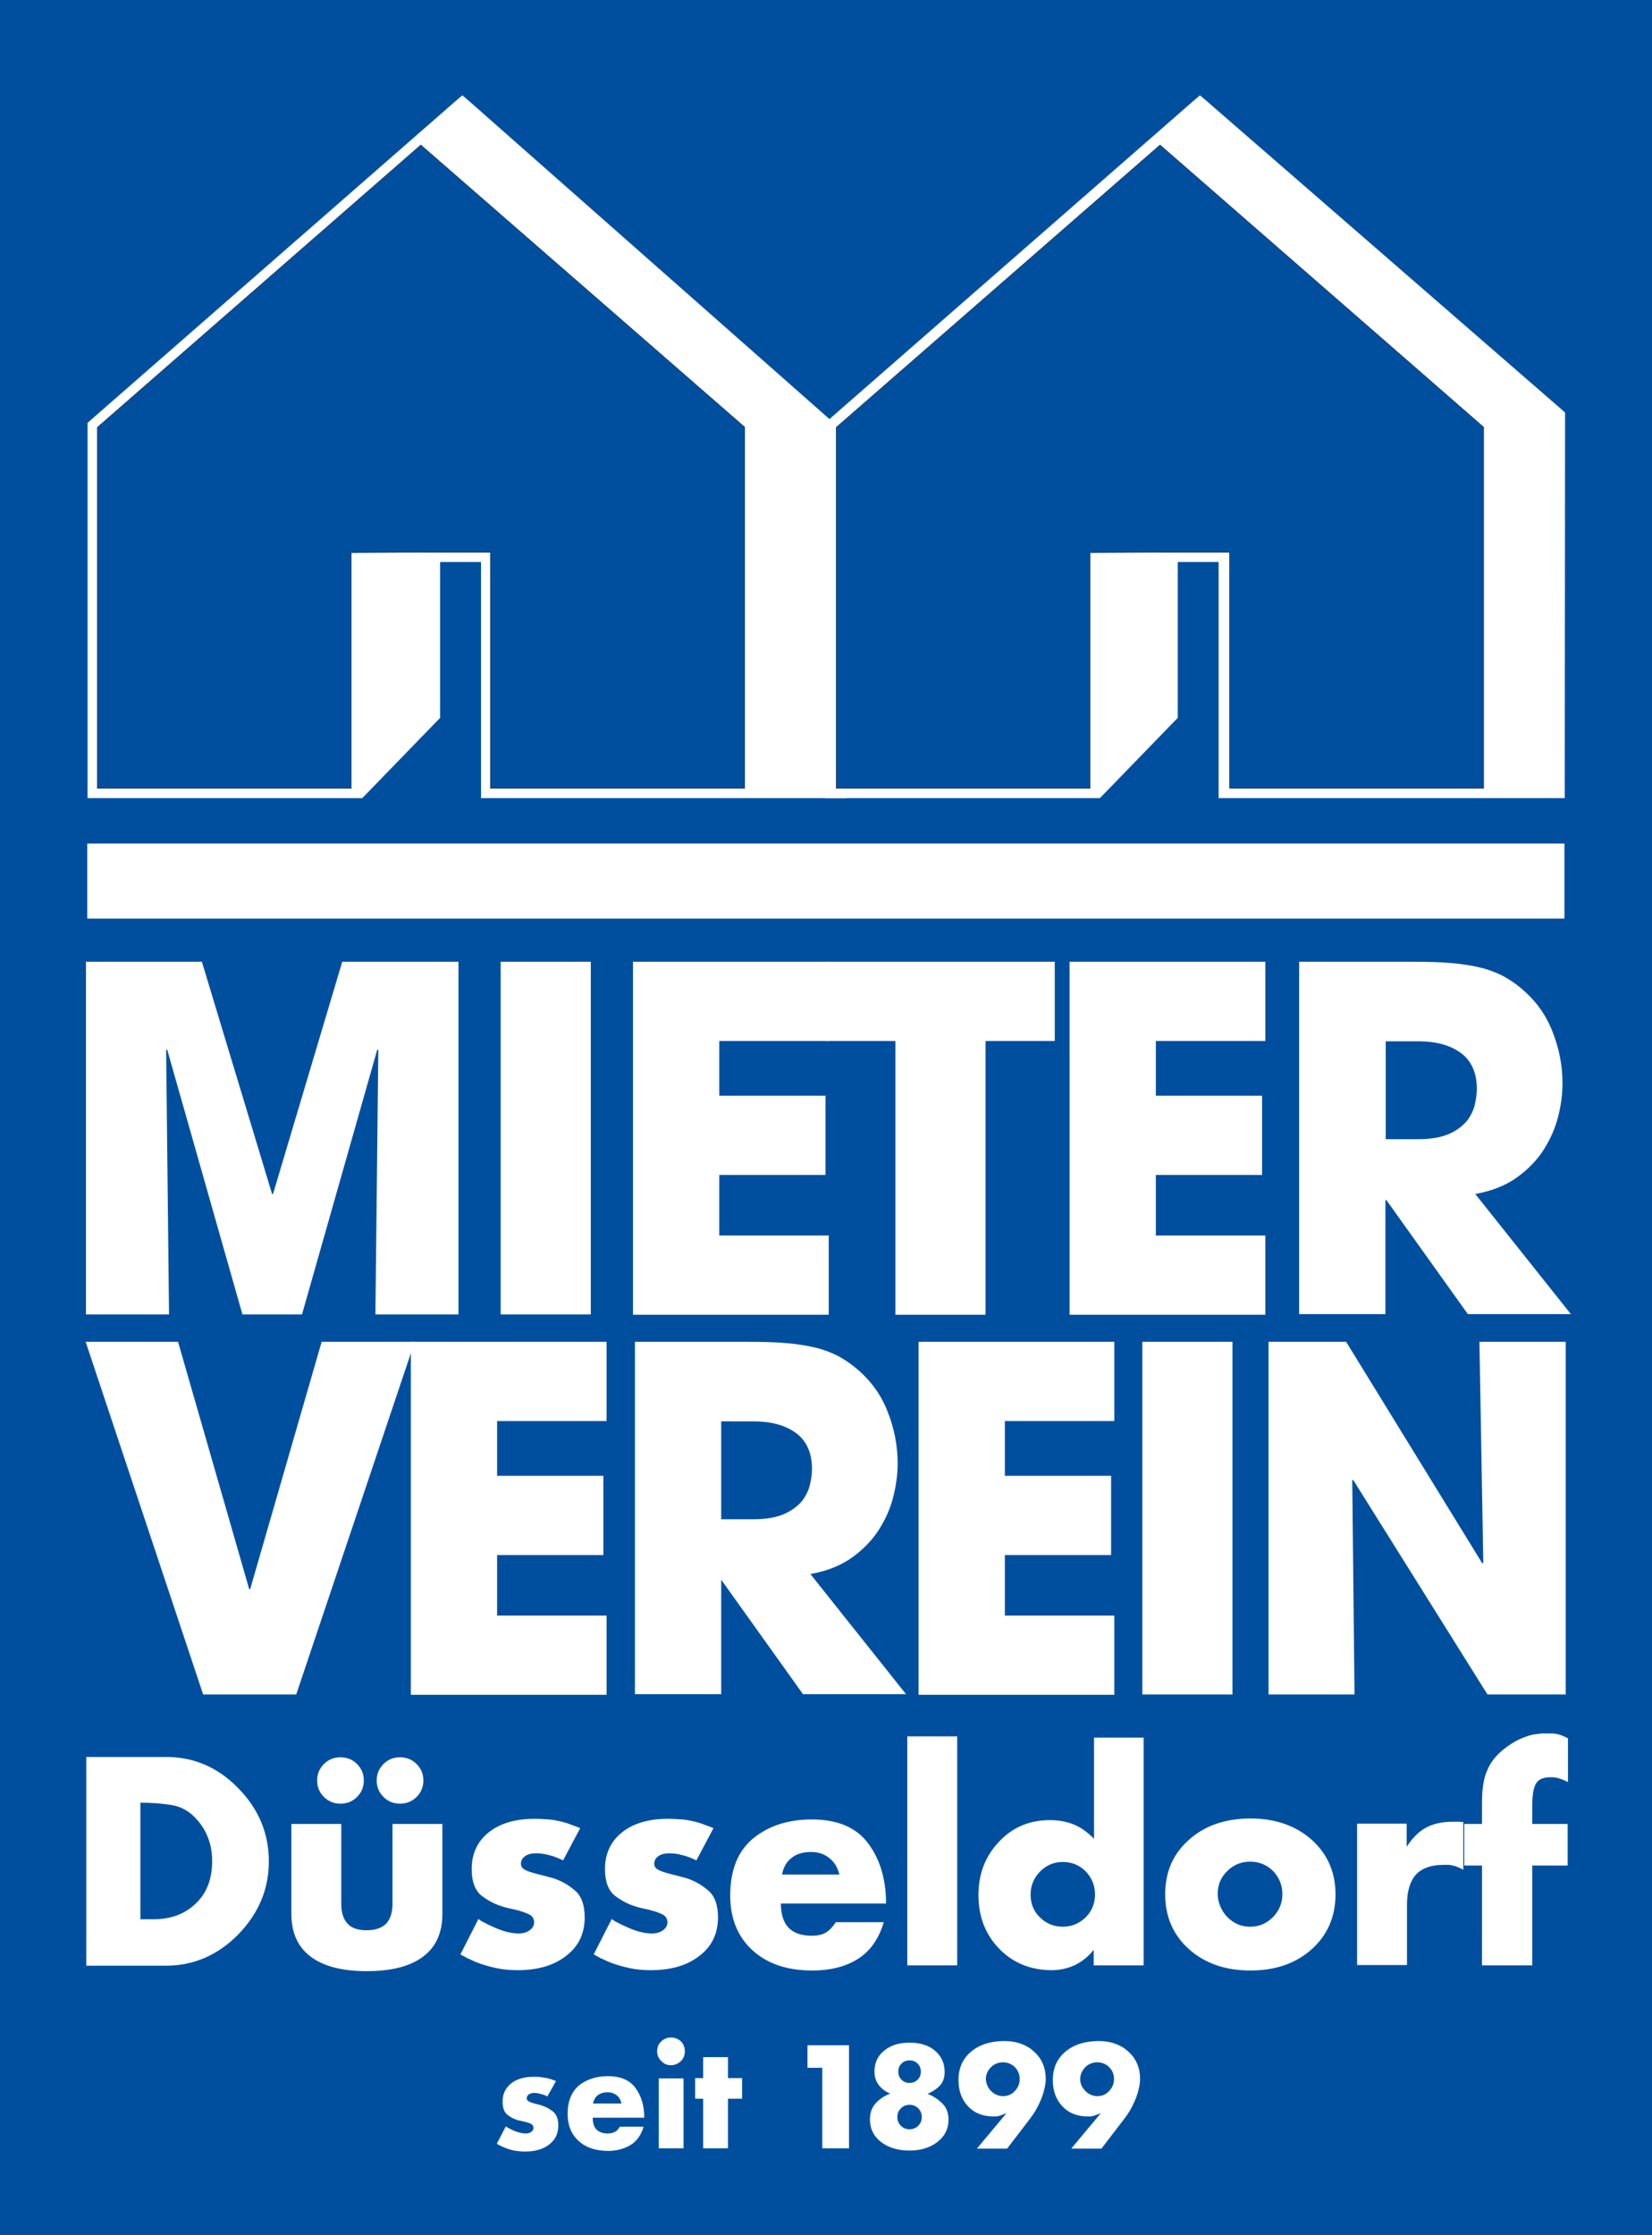
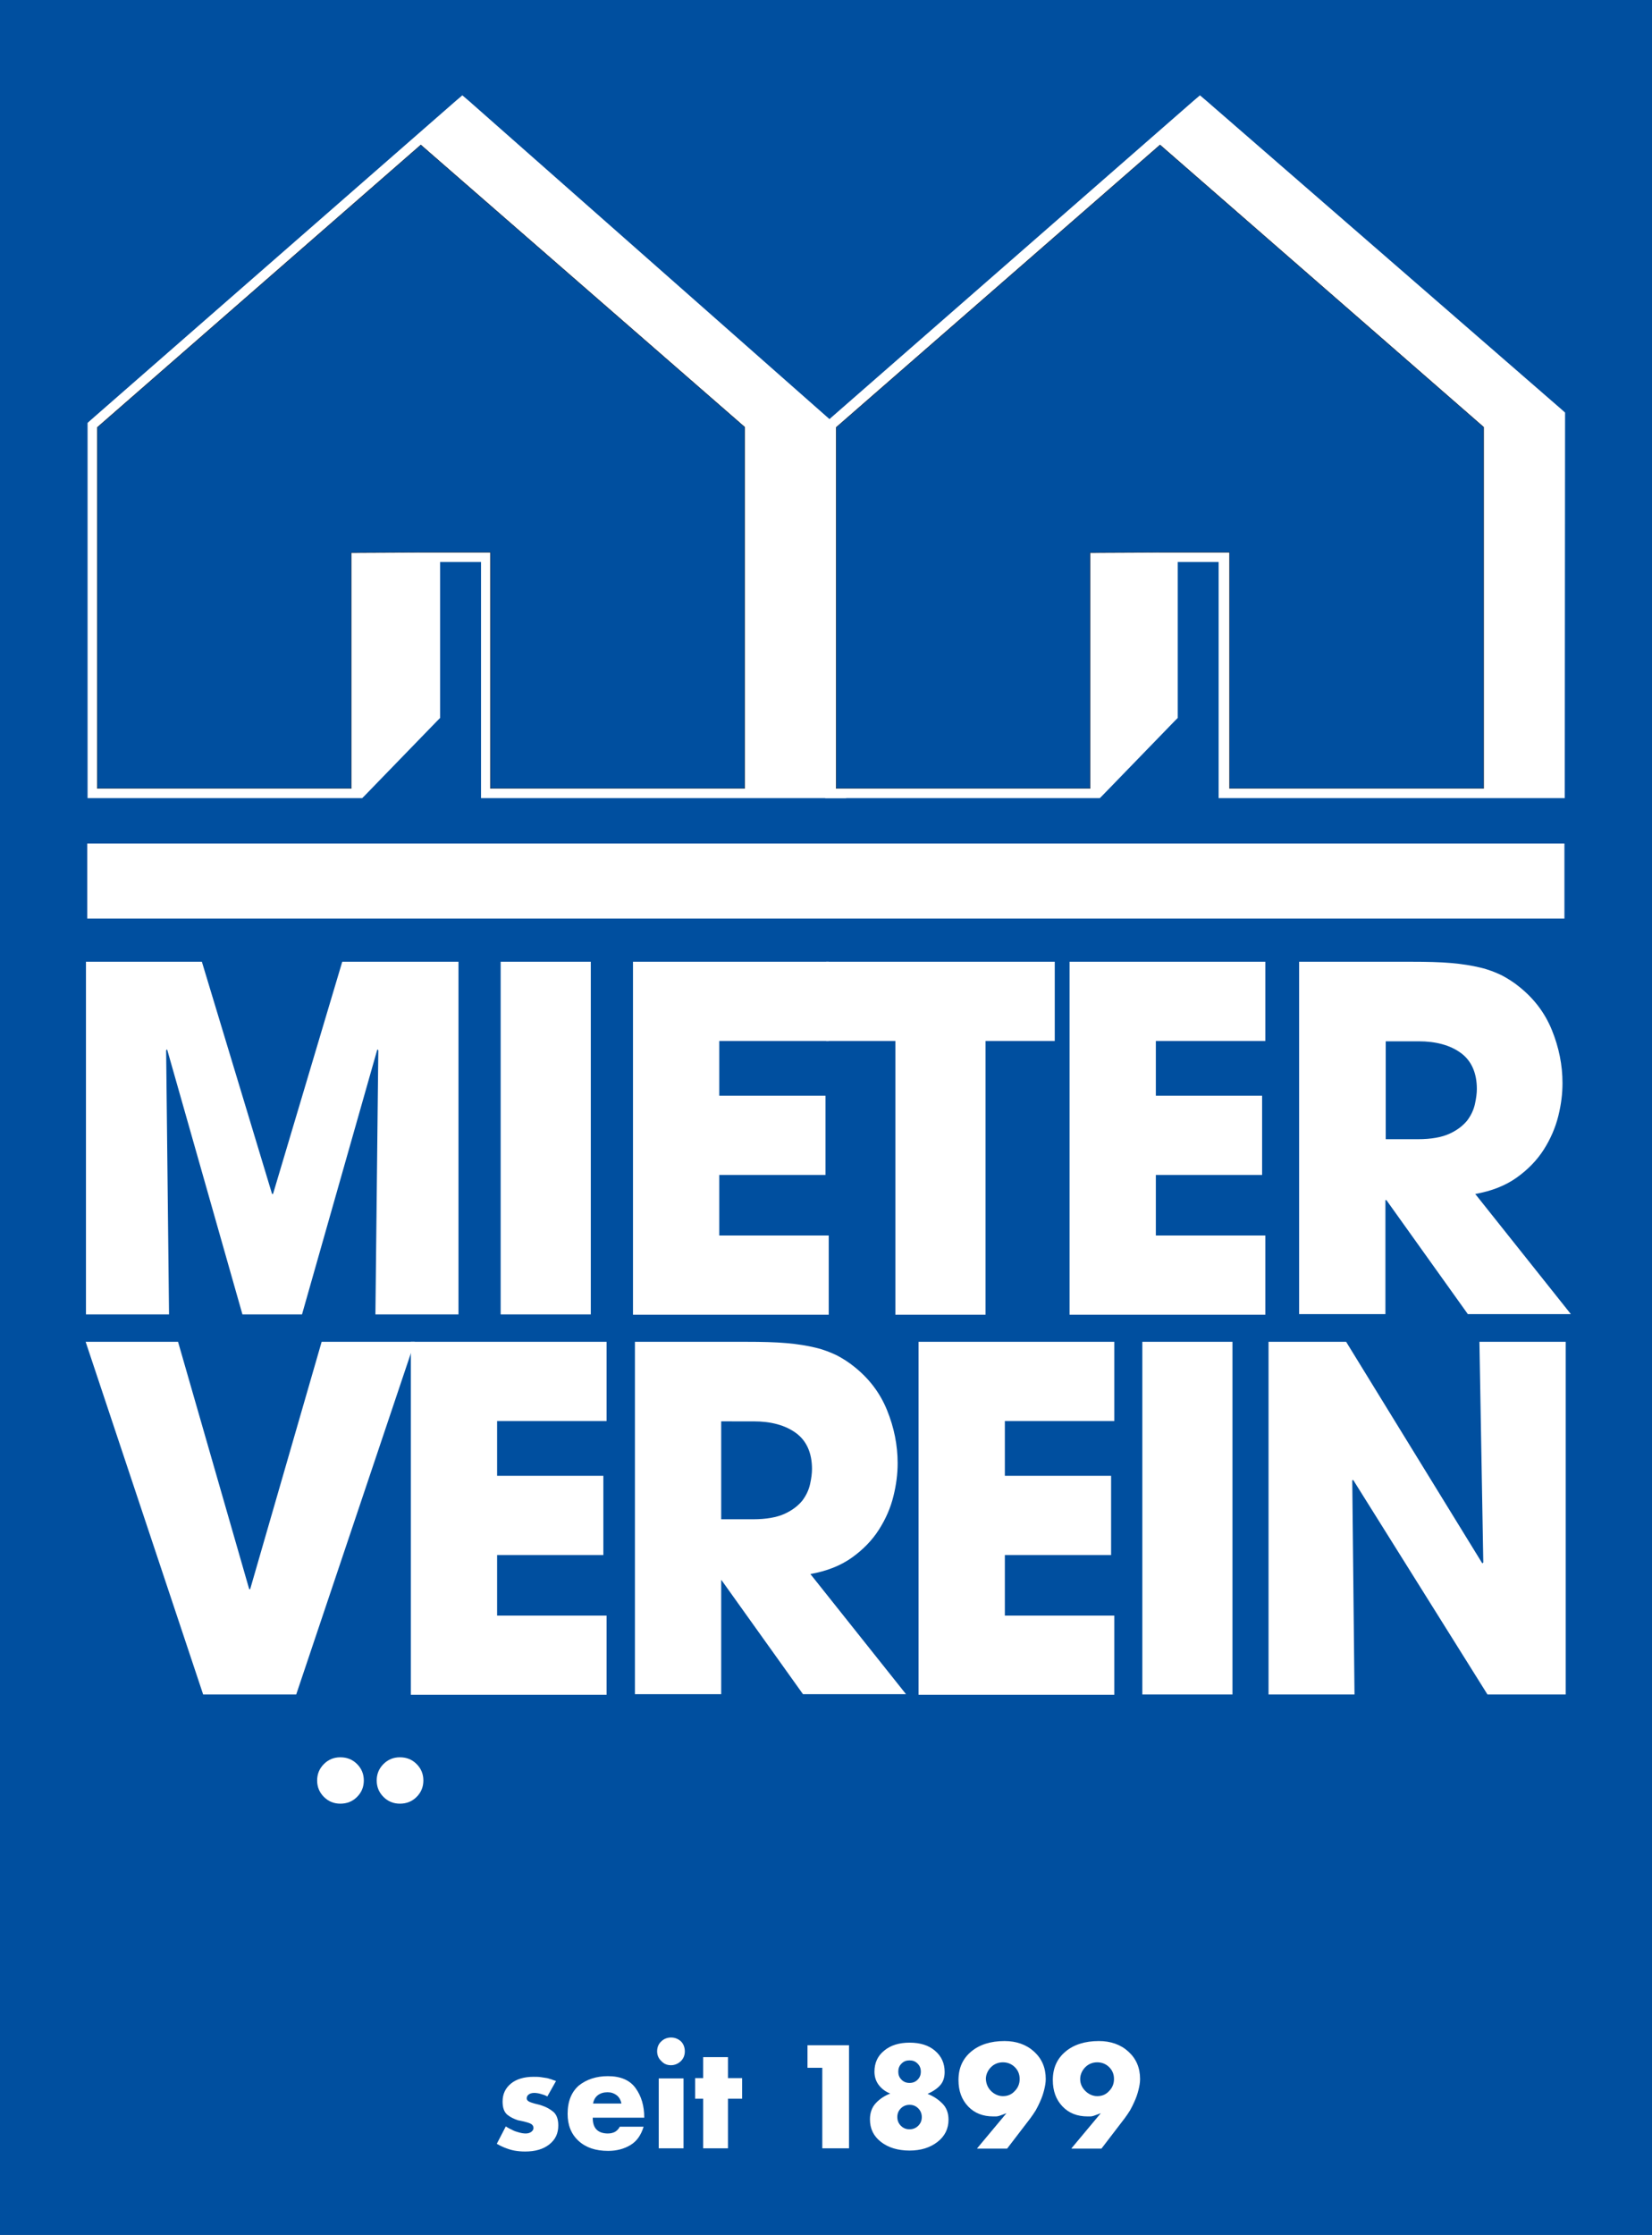
<svg xmlns="http://www.w3.org/2000/svg" viewBox="0 0 513.1 694">
  <rect x="0" y="0" width="513.1" height="694" fill="#808080" stroke="none" />
  <style>.st0{fill:#004f9f}.st1{fill:#fff}.st2,.st3,.st4{fill:#e9426a;stroke:#000;stroke-width:.101}.st3,.st4{stroke-width:.1}.st4{fill:#004f9f;stroke-width:.101}</style>
  <path class="st0" d="M0 0h513.1v693.9H0z" id="Ebene_6" />
  <g id="Ebene_3">
    <path class="st1" d="M150.8 246.3V173h-15.7v49.3l-23.3 24H28.7V132L143.6 31.6l117.6 103.8v110.9z" />
    <path class="st1" d="M143.6 33.6l116.1 102.5v108.8H152.3v-73.3h-21.6 2.9v50.2l-22.4 23.1h-81V132.8l113.4-99.2m0-4l-2 1.7-113.4 99.1-1 .9v116.5h85.3l.9-.9 22.4-23.1.9-.9V174.5h12.7v73.3h113.4V134.7l-1-.9L145.6 31.3l-2-1.7z" />
    <g>
      <path class="st1" d="M380 246.3V173h-15.7v49.3l-23.3 24h-83.2V132L372.7 31.6l111.9 97.2-.1 117.5z" />
      <path class="st1" d="M372.8 33.6l110.4 95.9-.2 115.3H381.5v-73.3h-21.6 2.9v50.2l-22.4 23.1h-81V132.7l113.4-99.1m-.1-4l-2 1.7-113.4 99.1-1 .9v116.5h85.3l.9-.9 22.4-23.1.9-.9V174.5h12.7v73.3H486v-3l.1-115.3v-1.4l-1-.9-110.4-95.9-2-1.7z" />
    </g>
  </g>
  <g id="Ebene_3_Kopie">
    <path class="st4" d="M152.3 171.5v73.3h79V132.6L130.7 45 30.2 132.7v112.1h78.9v-73.2l21.6-.1zM381.9 171.5v73.3h78.9V132.6L360.3 45l-100.6 87.7v112.1h78.9v-73.2l21.7-.1z" />
  </g>
  <g id="Ebene_4">
    <path class="st1" d="M55.3 416.6l22.1 76.8h.3l22.2-76.8h28.9L92 526.1H63.1L26.6 416.6h28.7z" />
    <path class="st1" d="M127.6 416.6h60.8v24.6h-34v17h33v24.6h-33v18.8h34v24.6h-60.8V416.6zM197.2 416.6h34.6c4.8 0 9 .1 12.4.4 3.5.3 6.5.8 9 1.4 2.6.6 4.8 1.5 6.7 2.4 1.9 1 3.8 2.2 5.5 3.6 4.5 3.6 7.9 8 10.1 13.4 2.2 5.4 3.3 10.9 3.3 16.5 0 3.2-.4 6.6-1.3 10.2-.9 3.7-2.4 7.1-4.5 10.4-2.1 3.3-4.9 6.2-8.4 8.7-3.5 2.5-7.8 4.2-12.9 5.1l29.7 37.3h-32l-25.3-35.4h-.1V526h-26.8V416.6zm26.8 55.1h9.9c4.1 0 7.4-.6 9.8-1.7 2.4-1.1 4.2-2.5 5.5-4.1 1.2-1.6 2-3.3 2.4-5.1.4-1.8.6-3.4.6-4.7 0-5-1.7-8.8-5-11.2-3.3-2.4-7.7-3.6-13.1-3.6H224v30.4zM285.3 416.6h60.8v24.6h-34v17h33v24.6h-33v18.8h34v24.6h-60.8V416.6zM354.8 416.6h28v109.5h-28V416.6zM394 416.6h24.1l42.3 68.8.3-.3-1.2-68.5h26.8v109.5H462l-41.7-66.6-.3.1.7 66.5H394V416.6z" />
  </g>
  <g id="Ebene_8">
    <path class="st1" d="M26.7 298.6h36l21.8 72.1h.3l21.5-72.1h36.1v109.5h-25.8l.9-82-.3-.3-23.4 82.3H75.3l-23.4-82.3-.3.3.9 82H26.7V298.6zM155.5 298.6h28v109.5h-28V298.6zM196.6 298.6h60.8v24.6h-34v17h33v24.6h-33v18.8h34v24.6h-60.8V298.6z" />
    <path class="st1" d="M278.2 323.2h-21.6v-24.6h71v24.6h-21.5v85h-28v-85zM332.2 298.6H393v24.6h-34v17h33v24.6h-33v18.8h34v24.6h-60.8V298.6zM403.7 298.6h34.6c4.8 0 9 .1 12.4.4 3.5.3 6.5.8 9 1.4 2.6.6 4.8 1.5 6.7 2.4 1.9 1 3.8 2.2 5.5 3.6 4.5 3.6 7.9 8 10.1 13.4 2.2 5.4 3.3 10.9 3.3 16.5 0 3.2-.4 6.6-1.3 10.2s-2.4 7.1-4.5 10.4c-2.1 3.3-4.9 6.2-8.4 8.7-3.5 2.5-7.8 4.2-12.9 5.1l29.7 37.3h-32l-25.3-35.4h-.3V408h-26.8V298.6zm26.8 55.1h9.9c4.1 0 7.4-.6 9.8-1.7 2.4-1.1 4.2-2.5 5.5-4.1 1.2-1.6 2-3.3 2.4-5.1.4-1.8.6-3.4.6-4.7 0-5-1.7-8.8-5-11.2-3.3-2.4-7.7-3.6-13.1-3.6h-10.2v30.4z" />
  </g>
  <path class="st1" d="M27.1 261.9h458.8v23.3H27.1z" id="Ebene_5_Kopie" />
  <g id="Ebene_5">
-     <path class="st1" d="M26.8 545.5h24.8c8.6 0 16.1 3.2 22.4 9.7 6.3 6.4 9.5 14 9.5 22.7s-3.2 16.2-9.5 22.7c-6.3 6.4-13.8 9.7-22.4 9.7H26.8v-64.8zm20.7 50.4c5.5 0 9.9-1.6 13.3-4.9 3.4-3.2 5.1-7.6 5.1-13.2 0-2.5-.4-4.8-1.2-7-.8-2.2-2-4.1-3.4-5.7-2.3-2.7-5-4.2-8.1-4.7-3.1-.5-6.3-.7-9.6-.7v36.2h3.9zM106 591.2c0 2.7.7 4.8 2 6.1 1.3 1.4 3.3 2 5.9 2 2.7 0 4.6-.7 6-2 1.3-1.4 2-3.4 2-6.1v-24.9h15.5v27.9c0 5.9-2 10.3-6 13.3s-9.8 4.5-17.5 4.5c-7.6 0-13.4-1.5-17.4-4.5-4-3-6-7.4-6-13.3v-27.9H106v24.9zM174.9 577.6c-1.5-.7-2.9-1.3-4.3-1.6-1.4-.4-2.8-.6-4.1-.6-1.4 0-2.6.3-3.4.9-.9.6-1.3 1.4-1.3 2.4 0 .8.5 1.5 1.4 1.9.9.5 2.1.8 3.5 1.2l2.4.6c.8.2 1.7.5 2.6.7 2.5.8 4.7 2 6.8 3.8 2.1 1.7 3.1 4.6 3.1 8.4 0 5-1.9 9-5.7 11.9-3.8 3-8.8 4.5-15.2 4.5-2.3 0-4.6-.2-6.8-.7-2.2-.5-4.4-1.1-6.5-2-.7-.3-1.4-.7-2.2-1-.7-.4-1.5-.8-2.2-1.2l5.6-11c.6.5 1.3.9 2 1.2.7.4 1.3.7 2 1 1.5.7 3 1.3 4.4 1.7 1.5.4 2.8.6 4 .6 1.4 0 2.6-.3 3.5-1 .9-.6 1.4-1.5 1.4-2.4 0-1.2-.6-2.1-1.7-2.6s-2.5-1-4.2-1.4c-.6-.1-1.2-.3-1.8-.4-.6-.1-1.3-.3-1.9-.5-2.5-.7-4.7-1.9-6.7-3.4-2-1.6-3.1-4.3-3.1-8.3 0-4.8 1.8-8.6 5.3-11.4 3.5-2.8 8.3-4.2 14.2-4.2 1.6 0 3.1.1 4.5.2s2.7.4 4 .7c1 .3 1.9.5 2.8.9.9.3 1.9.7 2.9 1.1l-5.3 10zM216.3 577.6c-1.5-.7-2.9-1.3-4.3-1.6-1.4-.4-2.8-.6-4.1-.6-1.4 0-2.6.3-3.4.9-.9.6-1.3 1.4-1.3 2.4 0 .8.5 1.5 1.4 1.9.9.5 2.1.8 3.5 1.2l2.4.6c.8.2 1.7.5 2.6.7 2.5.8 4.7 2 6.8 3.8 2.1 1.7 3.1 4.6 3.1 8.4 0 5-1.9 9-5.7 11.9-3.8 3-8.8 4.5-15.2 4.5-2.3 0-4.6-.2-6.8-.7-2.2-.5-4.4-1.1-6.5-2-.7-.3-1.4-.7-2.2-1-.7-.4-1.5-.8-2.2-1.2l5.6-11c.6.5 1.3.9 2 1.2.7.4 1.3.7 2 1 1.5.7 3 1.3 4.4 1.7 1.5.4 2.8.6 4 .6 1.4 0 2.6-.3 3.5-1 .9-.6 1.4-1.5 1.4-2.4 0-1.2-.6-2.1-1.7-2.6s-2.5-1-4.2-1.4c-.6-.1-1.2-.3-1.8-.4-.6-.1-1.3-.3-1.9-.5-2.5-.7-4.7-1.9-6.7-3.4-2-1.6-3.1-4.3-3.1-8.3 0-4.8 1.8-8.6 5.3-11.4 3.5-2.8 8.3-4.2 14.2-4.2 1.6 0 3.1.1 4.5.2s2.7.4 4 .7c1 .3 1.9.5 2.8.9.9.3 1.9.7 2.9 1.1l-5.3 10zM242.5 591.1c.1 3.4.9 5.9 2.5 7.5 1.6 1.6 4 2.4 7.1 2.4 1.8 0 3.3-.3 4.4-1 1.1-.6 2.1-1.7 3.1-3.2h14.9c-1.6 5.3-4.3 9.1-8.2 11.5-3.9 2.4-8.6 3.5-14 3.5-7.8 0-14-2.1-18.6-6.3-4.6-4.2-6.9-9.9-6.9-17 0-7.9 2.4-13.8 7.1-17.7 4.8-3.9 10.8-5.9 18.3-5.9 8 0 13.8 2.5 17.5 7.5 3.7 5 5.5 11.2 5.5 18.6h-32.7zm15.1-14.2c-1.6-1.3-3.5-1.9-5.7-1.9-2.5 0-4.5.6-6 1.8-1.6 1.2-2.6 3-3 5.2h17.8c-.5-2.2-1.6-3.9-3.1-5.1zM297.3 610.2h-15.5v-71.1h15.5v71.1zM355.2 539.1v71.1h-15.5v-4.8c-1.7 2.1-3.6 3.6-5.8 4.7-2.2 1-4.6 1.6-7.2 1.6-6.5 0-12-2.2-16.3-6.6-4.3-4.4-6.5-10-6.5-16.7 0-6.6 2.1-12.1 6.4-16.6 4.2-4.5 9.5-6.7 15.8-6.7 2.8 0 5.3.5 7.5 1.4 2.2.9 4.2 2.4 6.2 4.4v-31.4h15.4zM323 595.3c1.9 1.9 4.3 2.9 7.1 2.9s5.1-1 7.1-2.9c1.9-1.9 2.9-4.3 2.9-7.1s-1-5.2-2.9-7.2c-1.9-1.9-4.3-2.9-7.1-2.9s-5.1 1-7.1 3c-1.9 2-2.9 4.3-2.9 7.1s.9 5.2 2.9 7.1zM369.3 571.2c4.9-4.4 11.3-6.6 19.1-6.6 7.7 0 14 2.2 19 6.6 4.9 4.4 7.4 10.1 7.4 17s-2.5 12.6-7.4 17-11.3 6.6-19 6.6c-7.8 0-14.1-2.2-19.1-6.6-4.9-4.4-7.4-10.1-7.4-17 0-7 2.4-12.6 7.4-17zm11.9 24c2 2 4.3 3 7.1 3s5.1-1 7.1-3c1.9-2 2.9-4.3 2.9-7.1s-1-5.2-2.9-7.2c-1.9-1.9-4.3-2.9-7.1-2.9s-5.2 1-7.1 2.9c-2 1.9-3 4.3-3 7.2.1 2.7 1.1 5.1 3 7.1zM436.9 566.2v7.2c1.8-2.8 3.8-4.8 6.1-6 2.2-1.2 5-1.8 8.4-1.8h1.8c.3 0 .7.1 1.3.1v14.8c-.6-.3-1.2-.6-1.7-.8-.5-.2-1-.4-1.6-.5-.4-.1-.8-.2-1.3-.2h-1.6c-3.8 0-6.6 1-8.5 3-1.8 2-2.8 5.1-2.8 9.3v18.8h-15.5v-43.9h15.4zM475.8 610.2h-15.5v-31h-5.5v-12.9h5.5v-6.7c0-4.1.5-7.5 1.6-9.9 1-2.5 2.8-4.8 5.4-6.8 1.4-1.1 2.8-2 4.4-2.8 1.6-.7 3.1-1.3 4.7-1.6.6-.1 1.1-.1 1.7-.2.5-.1 1-.1 1.6-.1h2.2c.6 0 1.2.1 1.8.2.5.1 1 .3 1.6.5.5.2 1.1.5 1.7.8v13.6c-.9-.5-1.7-.8-2.3-1-.6-.2-1.2-.4-1.7-.4-.2-.1-.4-.1-.7-.1h-.8c-2.1 0-3.6.6-4.4 1.9-.8 1.3-1.2 3.6-1.2 7.1v5.5h11v12.9h-11v31z" />
    <g>
      <path class="st1" d="M100.6 547.7c1.4-1.4 3.1-2.1 5.1-2.1 2.1 0 3.8.7 5.2 2.1 1.4 1.4 2.1 3.1 2.1 5.1 0 2-.7 3.7-2.1 5.1-1.4 1.4-3.1 2.1-5.2 2.1-2 0-3.7-.7-5.1-2.1-1.4-1.4-2.1-3.1-2.1-5.1 0-2 .7-3.7 2.1-5.1zM119.1 547.7c1.4-1.4 3.1-2.1 5.1-2.1 2.1 0 3.8.7 5.2 2.1 1.4 1.4 2.1 3.1 2.1 5.1 0 2-.7 3.7-2.1 5.1-1.4 1.4-3.1 2.1-5.2 2.1-2 0-3.7-.7-5.1-2.1-1.4-1.4-2.1-3.1-2.1-5.1 0-2 .7-3.7 2.1-5.1z" />
    </g>
  </g>
  <g id="Ebene_5_Kopie_2">
    <path class="st1" d="M170 650.9c-.7-.4-1.4-.6-2.1-.8-.7-.2-1.4-.3-2-.3-.7 0-1.3.2-1.7.5-.4.3-.6.7-.6 1.2 0 .4.2.7.7 1 .4.2 1 .4 1.7.6l1.2.3c.4.1.8.2 1.3.4 1.2.4 2.3 1 3.4 1.9 1 .9 1.5 2.3 1.5 4.2 0 2.5-.9 4.4-2.8 5.9s-4.4 2.2-7.5 2.2c-1.2 0-2.3-.1-3.4-.3-1.1-.2-2.2-.6-3.2-1-.4-.2-.7-.3-1.1-.5-.4-.2-.7-.4-1.1-.6l2.8-5.4c.3.2.6.4 1 .6.3.2.7.3 1 .5.7.4 1.5.6 2.2.8.7.2 1.4.3 2 .3.7 0 1.3-.2 1.7-.5.4-.3.7-.7.7-1.2 0-.6-.3-1-.8-1.3-.6-.3-1.3-.5-2.1-.7-.3-.1-.6-.1-.9-.2-.3-.1-.6-.1-1-.2-1.2-.4-2.3-.9-3.3-1.7-1-.8-1.5-2.2-1.5-4.1 0-2.4.9-4.2 2.6-5.6 1.7-1.4 4.1-2.1 7-2.1.8 0 1.5 0 2.2.1.7.1 1.4.2 2 .3.5.1.9.3 1.4.4.4.2.9.3 1.4.5l-2.7 4.8zM184.1 657.5c0 1.7.4 2.9 1.2 3.7.8.8 2 1.2 3.5 1.2.9 0 1.6-.2 2.2-.5.5-.3 1.1-.8 1.5-1.6h7.4c-.8 2.6-2.1 4.5-4.1 5.7-2 1.2-4.3 1.8-6.9 1.8-3.9 0-6.9-1-9.2-3.1-2.3-2.1-3.4-4.9-3.4-8.4 0-3.9 1.2-6.8 3.5-8.8 2.4-1.9 5.4-2.9 9-2.9 3.9 0 6.8 1.2 8.6 3.7 1.8 2.5 2.7 5.5 2.7 9.2h-16zm7.4-7c-.8-.6-1.7-.9-2.8-.9-1.2 0-2.2.3-3 .9-.8.6-1.3 1.5-1.5 2.6h8.8c-.2-1.1-.7-2-1.5-2.6zM205.4 633.8c.8-.8 1.9-1.2 3-1.2 1.2 0 2.2.4 3.1 1.2.8.8 1.2 1.9 1.2 3.1 0 1.2-.4 2.2-1.2 3-.8.8-1.9 1.3-3.1 1.3-1.2 0-2.2-.4-3-1.3-.9-.8-1.3-1.9-1.3-3 0-1.2.4-2.3 1.3-3.1zm6.9 33.2h-7.7v-21.7h7.7V667zM226.1 667h-7.7v-15.4h-2.5v-6.4h2.5v-6.5h7.7v6.5h4.4v6.4h-4.4V667zM250.8 642v-7h12.9v32h-8.3v-25h-4.6zM272.9 647.3c-.9-1.2-1.3-2.6-1.3-4.1 0-2.7 1-4.9 3-6.5 2-1.7 4.7-2.5 7.9-2.5 3.3 0 5.9.8 7.9 2.5s3 3.9 3 6.6c0 1.6-.4 2.9-1.2 3.9-.8 1-2.1 2-4.1 2.9 1.8.7 3.3 1.7 4.6 3 1.3 1.3 1.9 3 1.9 5 0 2.8-1.1 5.1-3.4 6.9-2.3 1.8-5.2 2.7-8.7 2.7-3.6 0-6.6-.9-8.9-2.7-2.3-1.8-3.4-4.1-3.4-7 0-2 .6-3.7 1.8-5 1.2-1.3 2.7-2.3 4.5-3-1.5-.6-2.7-1.5-3.6-2.7zm6.9 12.7c.8.8 1.7 1.1 2.7 1.1 1.1 0 2-.4 2.7-1.1.8-.8 1.1-1.7 1.1-2.7 0-1.1-.4-2-1.1-2.7-.8-.8-1.7-1.1-2.7-1.1-1.1 0-2 .4-2.7 1.1-.8.8-1.1 1.7-1.1 2.7 0 1.1.4 2 1.1 2.7zm.2-14.3c.7.7 1.5 1 2.5 1s1.8-.3 2.5-1 1-1.5 1-2.5-.3-1.8-1-2.5-1.5-1-2.5-1-1.8.3-2.5 1-1 1.5-1 2.5.3 1.8 1 2.5zM303.5 667l9.1-10.9c-.7.3-1.4.5-1.9.7-.5.2-1 .3-1.4.3h-.8c-3.2 0-5.8-1-7.8-3.1s-3-4.8-3-8.2c0-3.7 1.3-6.6 3.9-8.8 2.6-2.2 6.1-3.3 10.4-3.3 3.7 0 6.8 1.1 9.2 3.3 2.4 2.2 3.6 5 3.6 8.5 0 1.1-.2 2.2-.5 3.4-.3 1.2-.7 2.4-1.3 3.7-.4.9-.8 1.7-1.3 2.6-.5.8-1.1 1.7-1.7 2.5l-7.2 9.4h-9.3zm4.3-17.8c1 1 2.3 1.6 3.7 1.6 1.5 0 2.7-.5 3.7-1.6 1-1 1.5-2.3 1.5-3.7 0-1.5-.5-2.7-1.5-3.7s-2.3-1.5-3.7-1.5c-1.4 0-2.7.5-3.7 1.5s-1.6 2.3-1.6 3.7c.1 1.5.6 2.7 1.6 3.7zM332.8 667l9.1-10.9c-.7.3-1.4.5-1.9.7-.5.2-1 .3-1.4.3h-.8c-3.2 0-5.8-1-7.8-3.1s-3-4.8-3-8.2c0-3.7 1.3-6.6 3.9-8.8 2.6-2.2 6.1-3.3 10.4-3.3 3.7 0 6.8 1.1 9.2 3.3 2.4 2.2 3.6 5 3.6 8.5 0 1.1-.2 2.2-.5 3.4-.3 1.2-.7 2.4-1.3 3.7-.4.9-.8 1.7-1.3 2.6-.5.8-1.1 1.7-1.7 2.5l-7.2 9.4h-9.3zm4.3-17.8c1 1 2.3 1.6 3.7 1.6 1.5 0 2.7-.5 3.7-1.6 1-1 1.5-2.3 1.5-3.7 0-1.5-.5-2.7-1.5-3.7s-2.3-1.5-3.7-1.5c-1.4 0-2.7.5-3.7 1.5s-1.6 2.3-1.6 3.7c0 1.5.6 2.7 1.6 3.7z" />
  </g>
</svg>